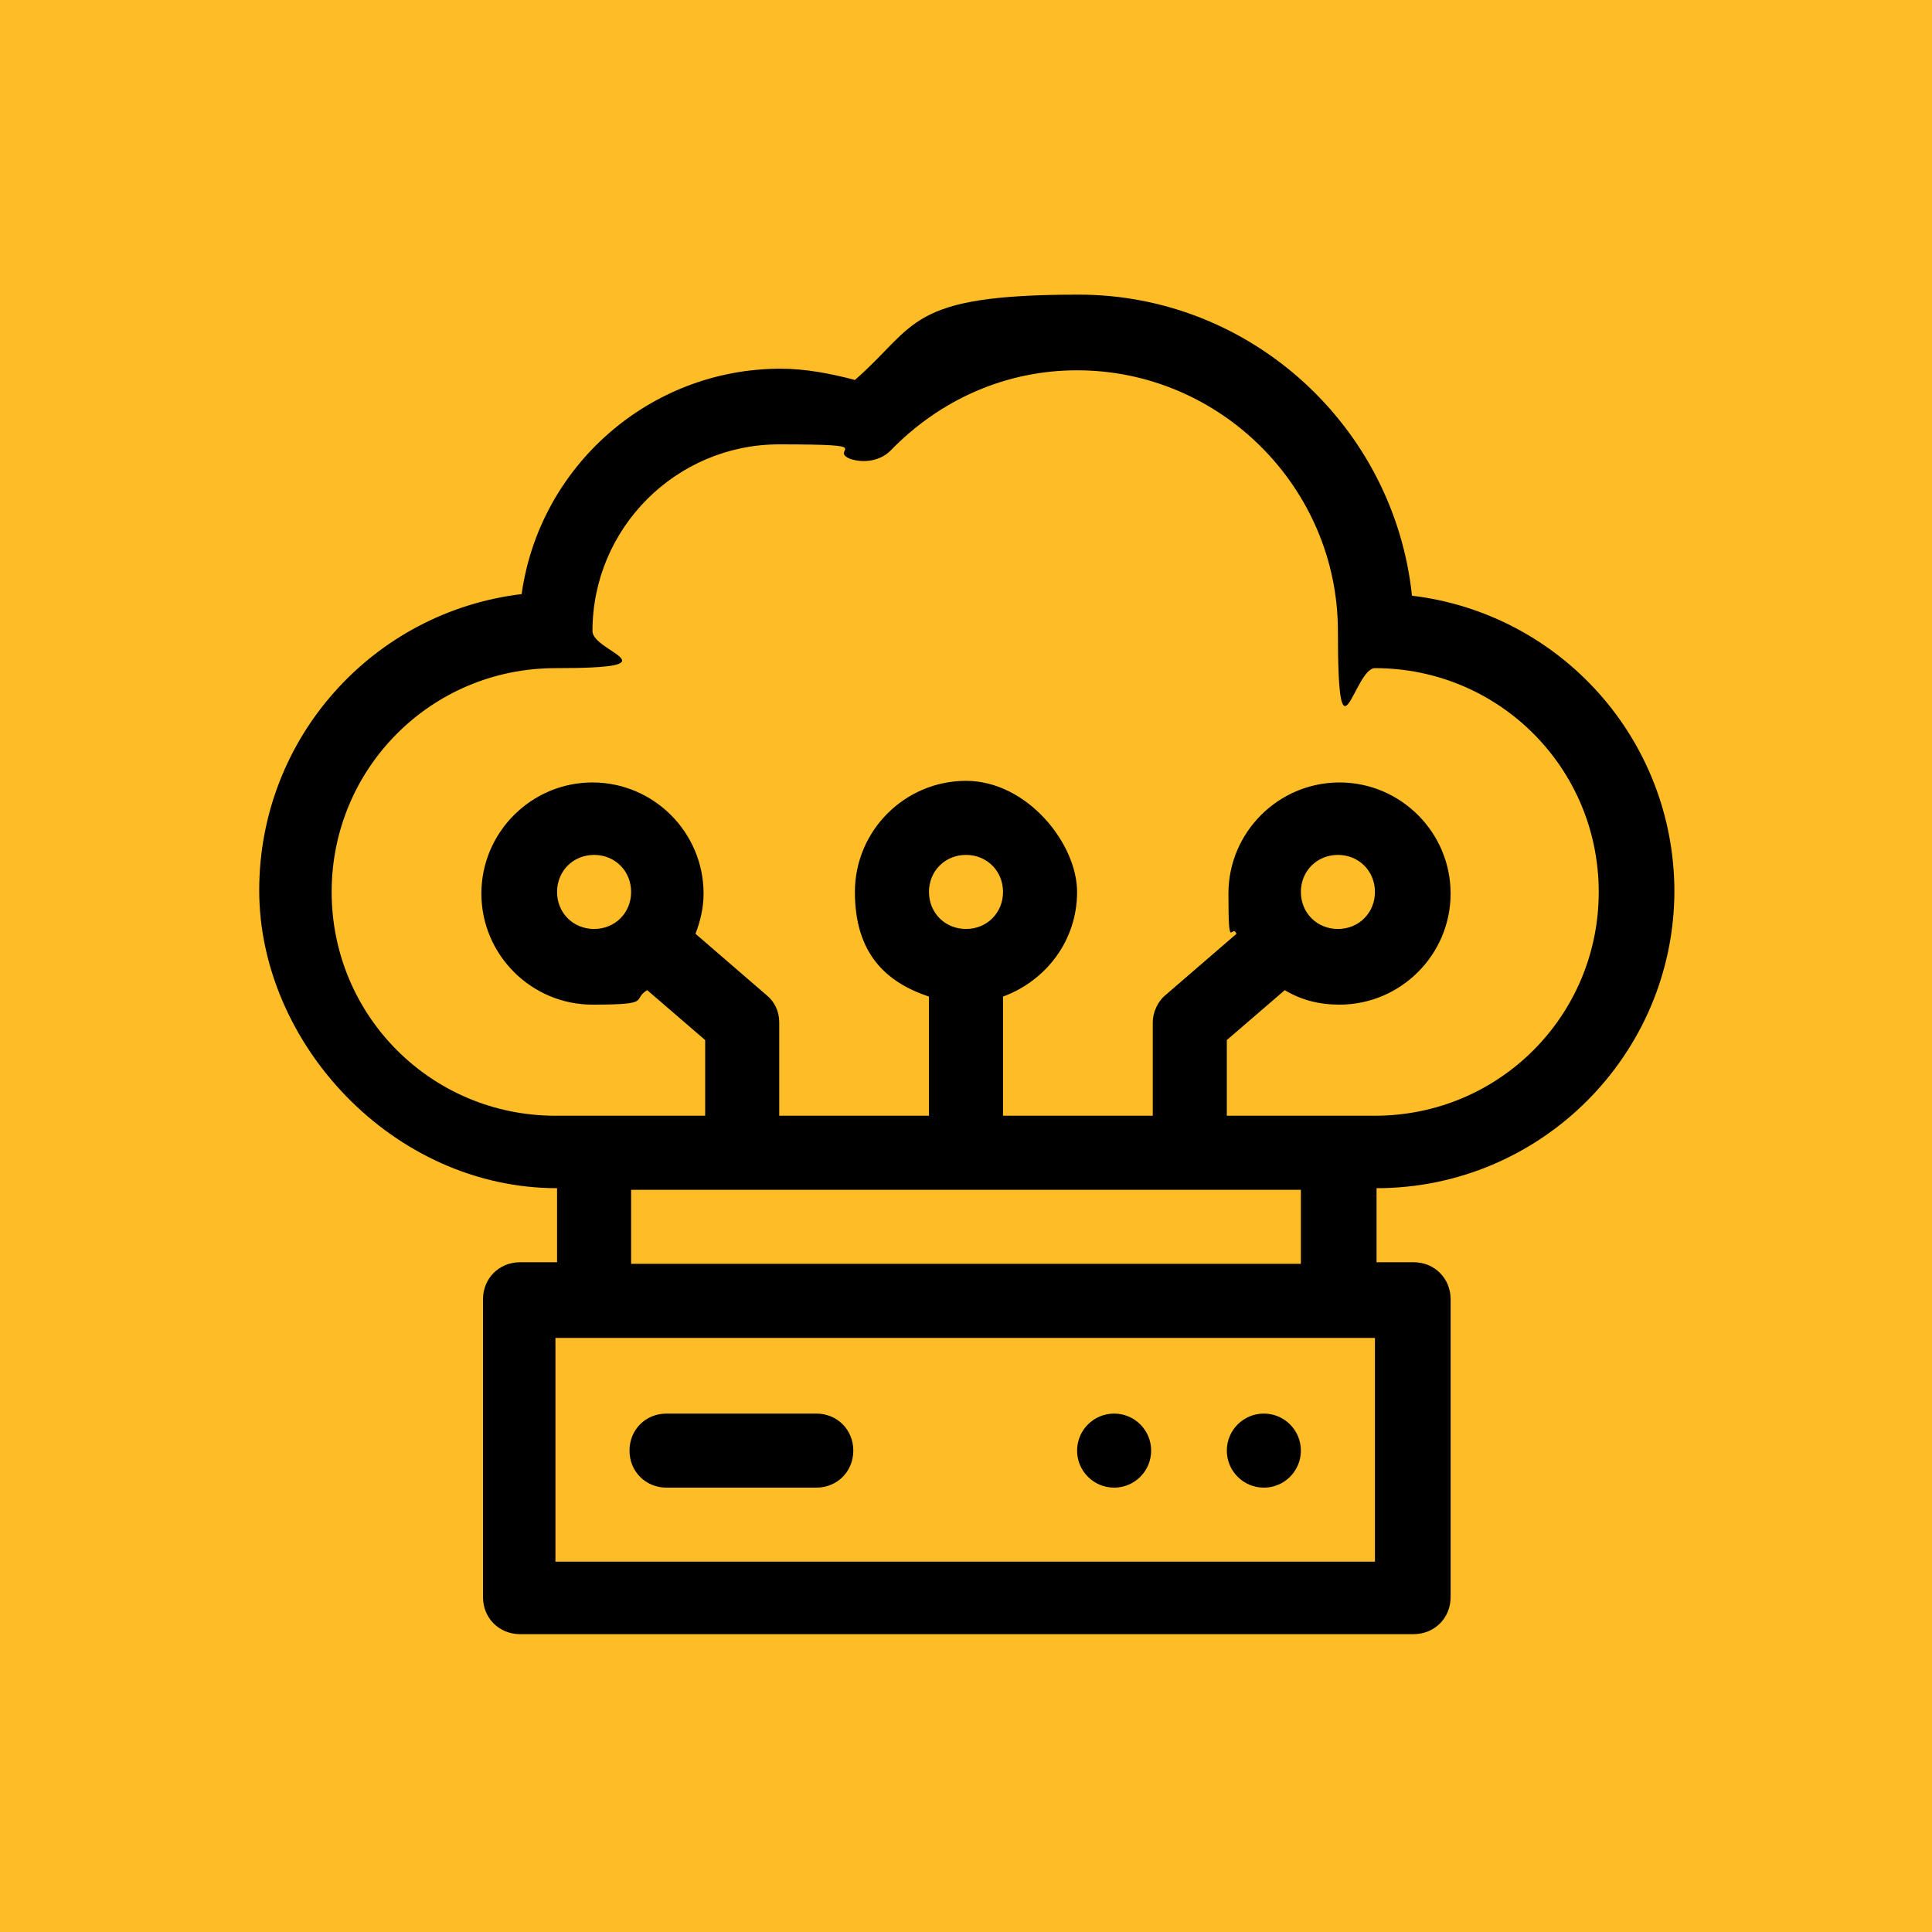
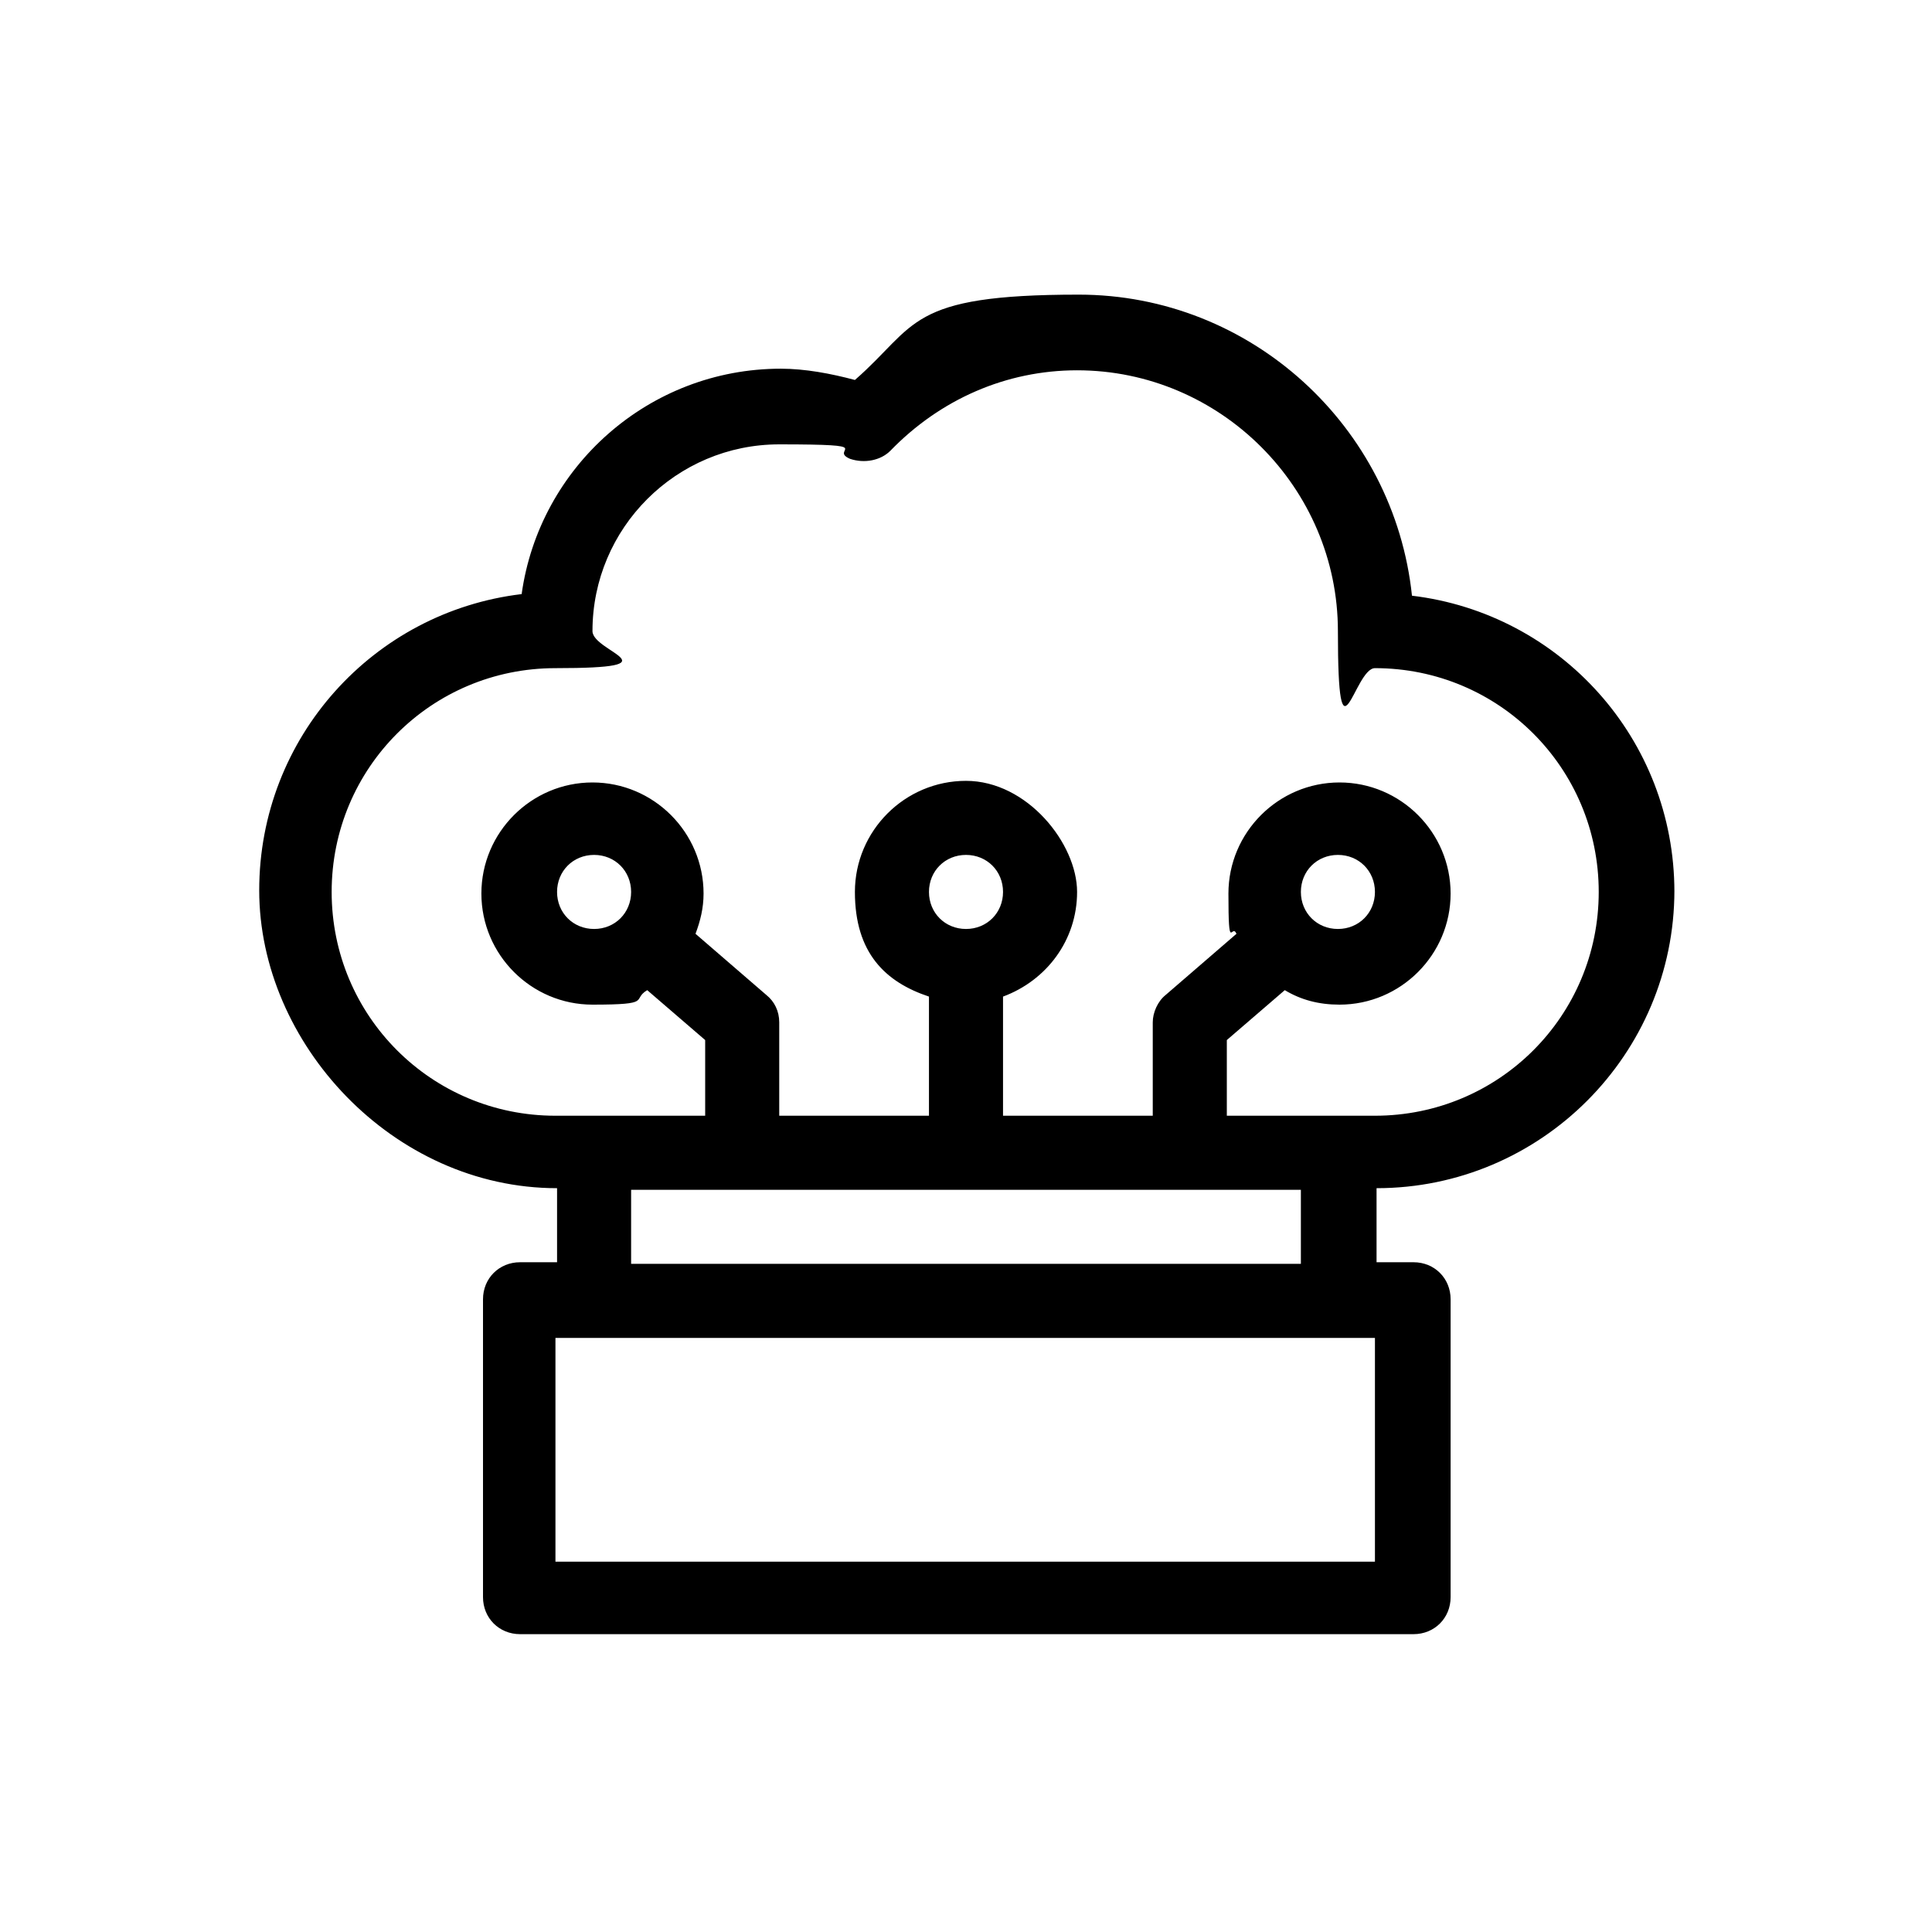
<svg xmlns="http://www.w3.org/2000/svg" id="Icon" version="1.1" viewBox="0 0 120 120">
  <defs>
    <style>
      .st0 {
        fill: #febc27;
      }
    </style>
  </defs>
-   <rect class="st0" x="-2.9" y="-2.9" width="125.8" height="125.8" />
  <g>
-     <circle cx="78.5" cy="90.1" r="2.3" />
-     <circle cx="69.2" cy="90.1" r="2.3" />
-     <path d="M50.7,87.8h-9.3c-1.3,0-2.3,1-2.3,2.3s1,2.3,2.3,2.3h9.3c1.3,0,2.3-1,2.3-2.3s-1-2.3-2.3-2.3Z" />
    <path d="M104,55.4c0-9.5-7.1-17.3-16.3-18.4-1.1-10.5-10-18.7-20.7-18.7s-10,1.9-13.9,5.3c-1.5-.4-3.1-.7-4.6-.7-8.2,0-15,6.1-16.1,14-9.2,1.1-16.3,8.9-16.3,18.4s8.3,18.5,18.5,18.5v4.6h-2.3c-1.3,0-2.3,1-2.3,2.3v18.5c0,1.3,1,2.3,2.3,2.3h55.5c1.3,0,2.3-1,2.3-2.3v-18.5c0-1.3-1-2.3-2.3-2.3h-2.3v-4.6c10.2,0,18.5-8.3,18.5-18.5h0ZM85.4,97h-50.9v-13.9h50.9v13.9ZM80.8,73.9v4.6h-41.6v-4.6h41.6ZM57.7,55.4c0-1.3,1-2.3,2.3-2.3s2.3,1,2.3,2.3-1,2.3-2.3,2.3-2.3-1-2.3-2.3ZM76.2,69.3v-4.7l3.6-3.1c1,.6,2.1.9,3.4.9,3.8,0,6.9-3.1,6.9-6.9s-3.1-6.9-6.9-6.9-6.9,3.1-6.9,6.9.2,1.8.5,2.5l-4.4,3.8c-.5.4-.8,1.1-.8,1.7v5.8h-9.3v-7.4c2.7-1,4.6-3.5,4.6-6.5s-3.1-6.9-6.9-6.9-6.9,3.1-6.9,6.9,1.9,5.6,4.6,6.5v7.4h-9.3v-5.8c0-.7-.3-1.3-.8-1.7l-4.4-3.8c.3-.8.5-1.6.5-2.5,0-3.8-3.1-6.9-6.9-6.9s-6.9,3.1-6.9,6.9,3.1,6.9,6.9,6.9,2.4-.3,3.4-.9l3.6,3.1v4.7h-9.3c-7.7,0-13.9-6.2-13.9-13.9s6.2-13.9,13.9-13.9,2.3-1,2.3-2.3c0-6.4,5.2-11.6,11.6-11.6s3,.3,4.4.9c.9.3,1.9.1,2.5-.5,3.1-3.2,7.2-5,11.6-5,8.9,0,16.2,7.3,16.2,16.2s1,2.3,2.3,2.3c7.7,0,13.9,6.2,13.9,13.9s-6.2,13.9-13.9,13.9h-9.3,0ZM80.8,55.4c0-1.3,1-2.3,2.3-2.3s2.3,1,2.3,2.3-1,2.3-2.3,2.3-2.3-1-2.3-2.3ZM39.2,55.4c0,1.3-1,2.3-2.3,2.3s-2.3-1-2.3-2.3,1-2.3,2.3-2.3,2.3,1,2.3,2.3Z" />
  </g>
</svg>